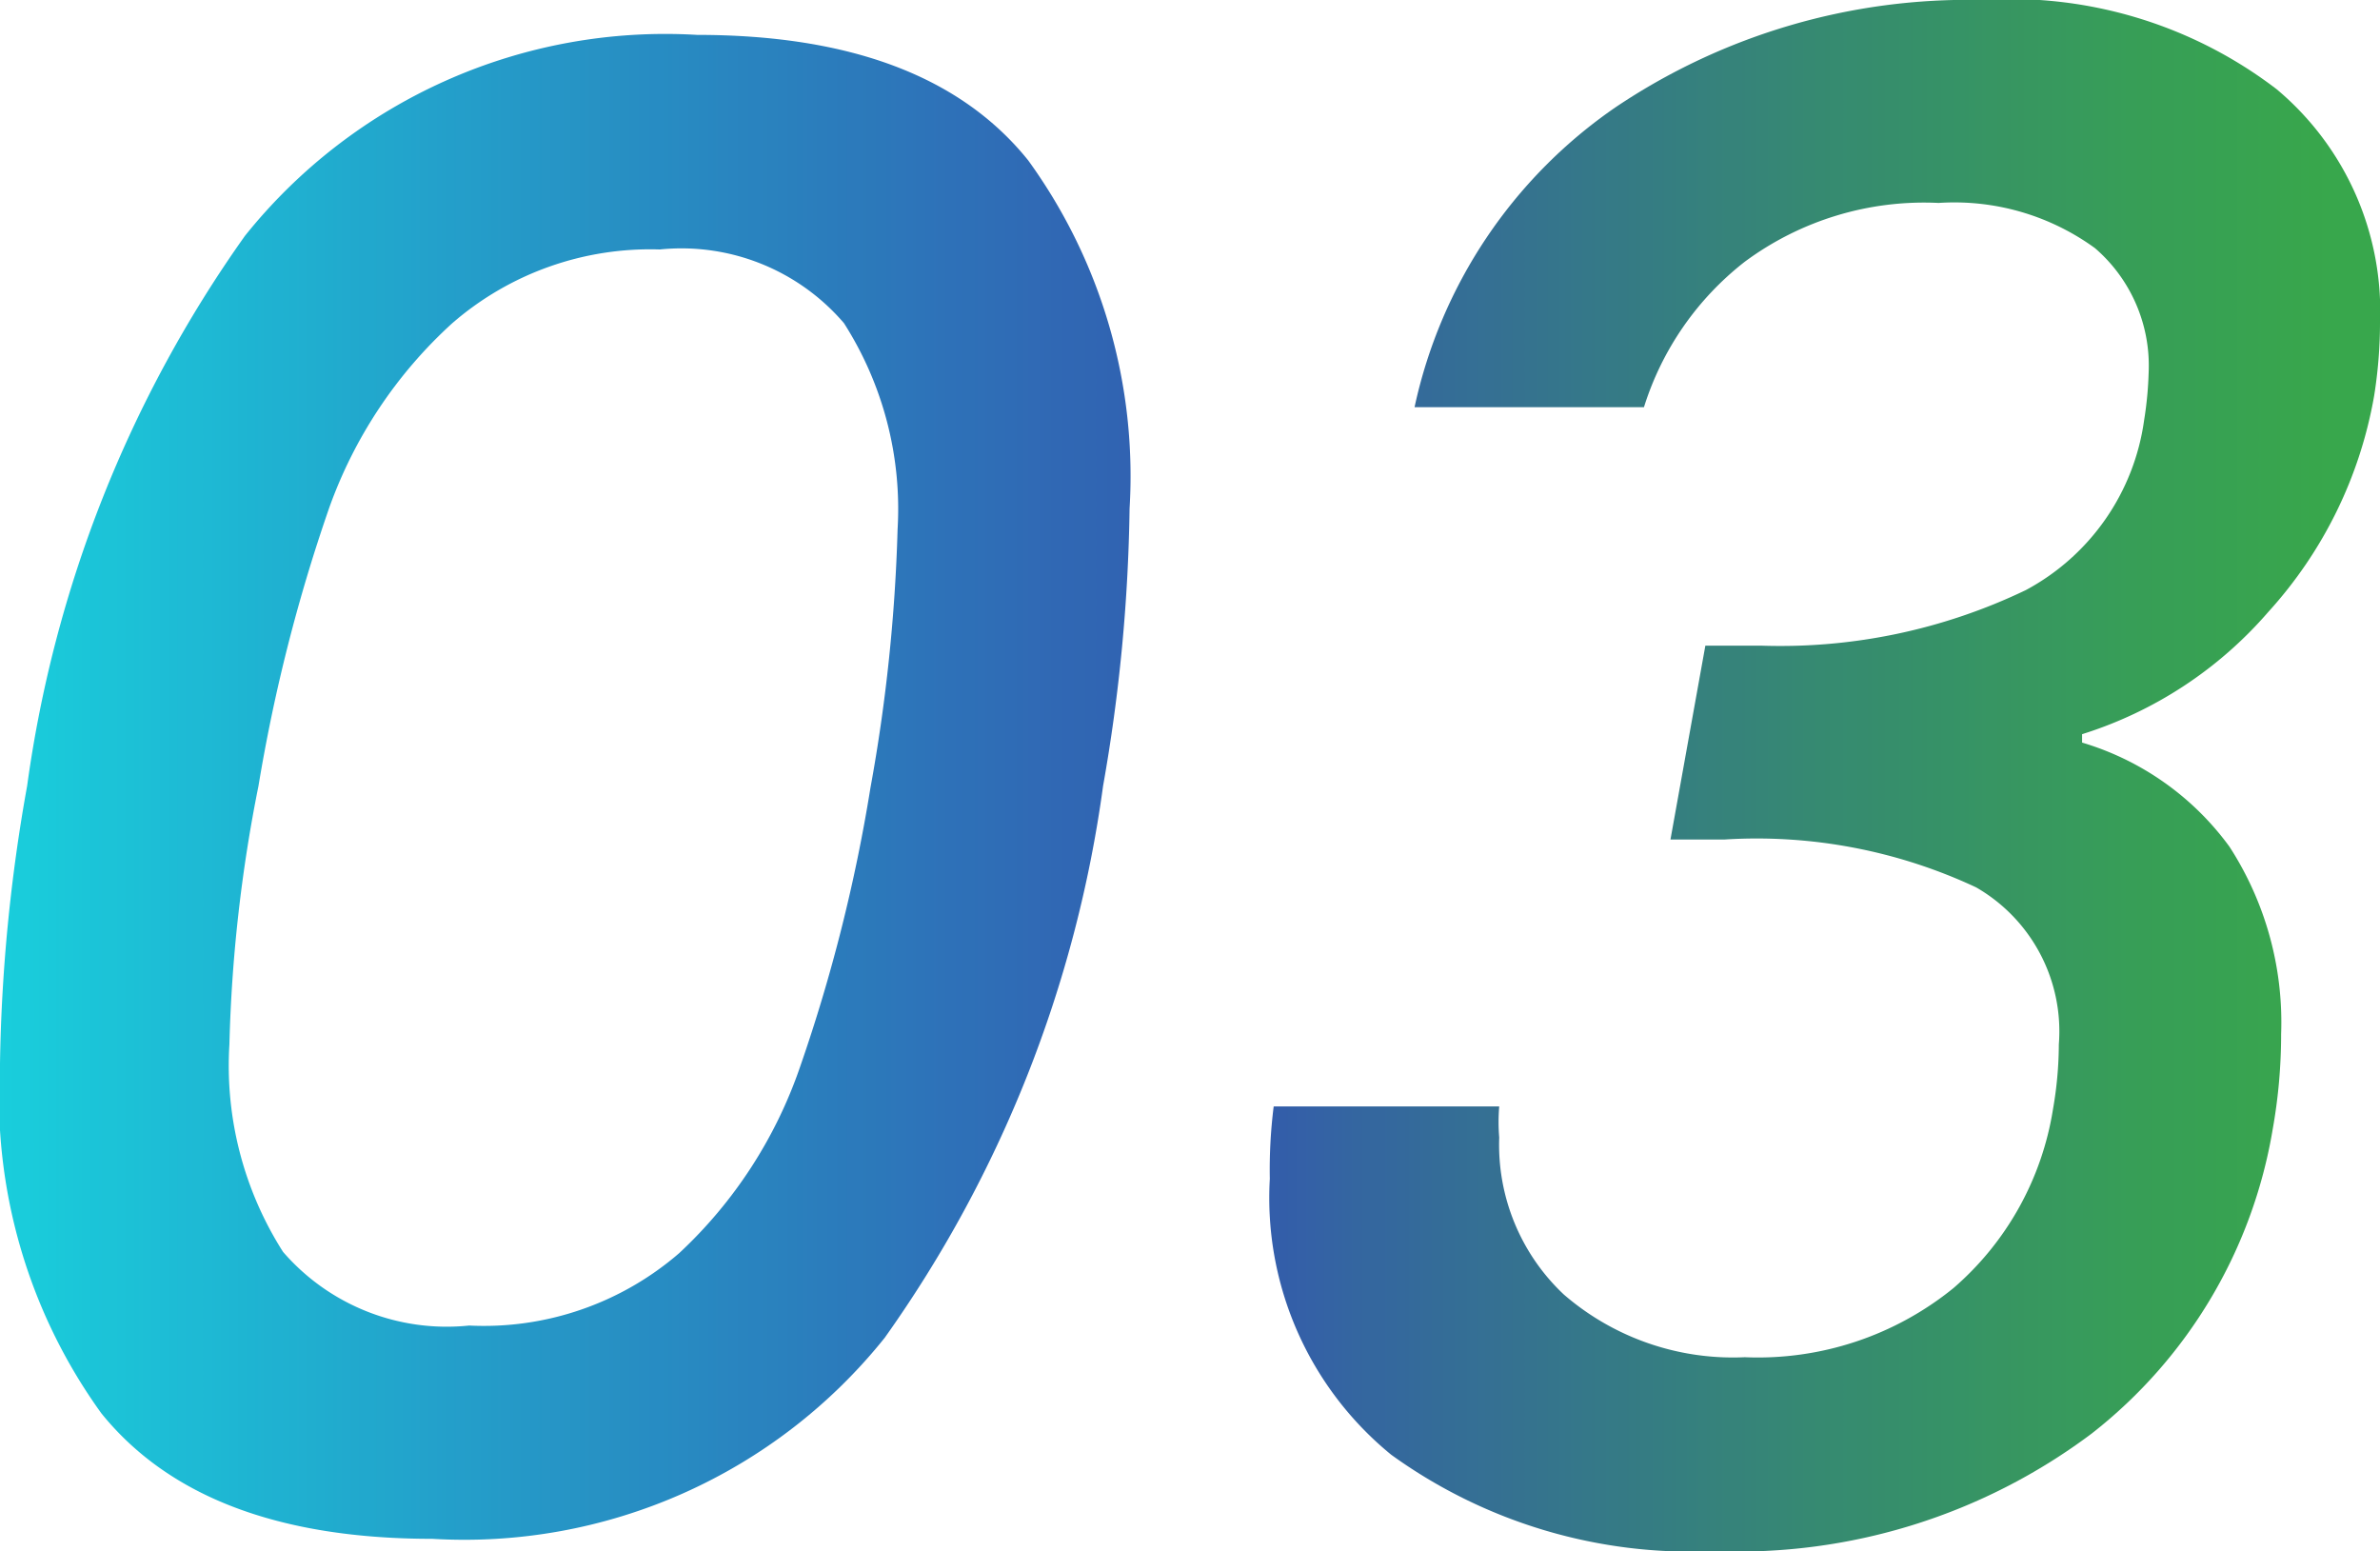
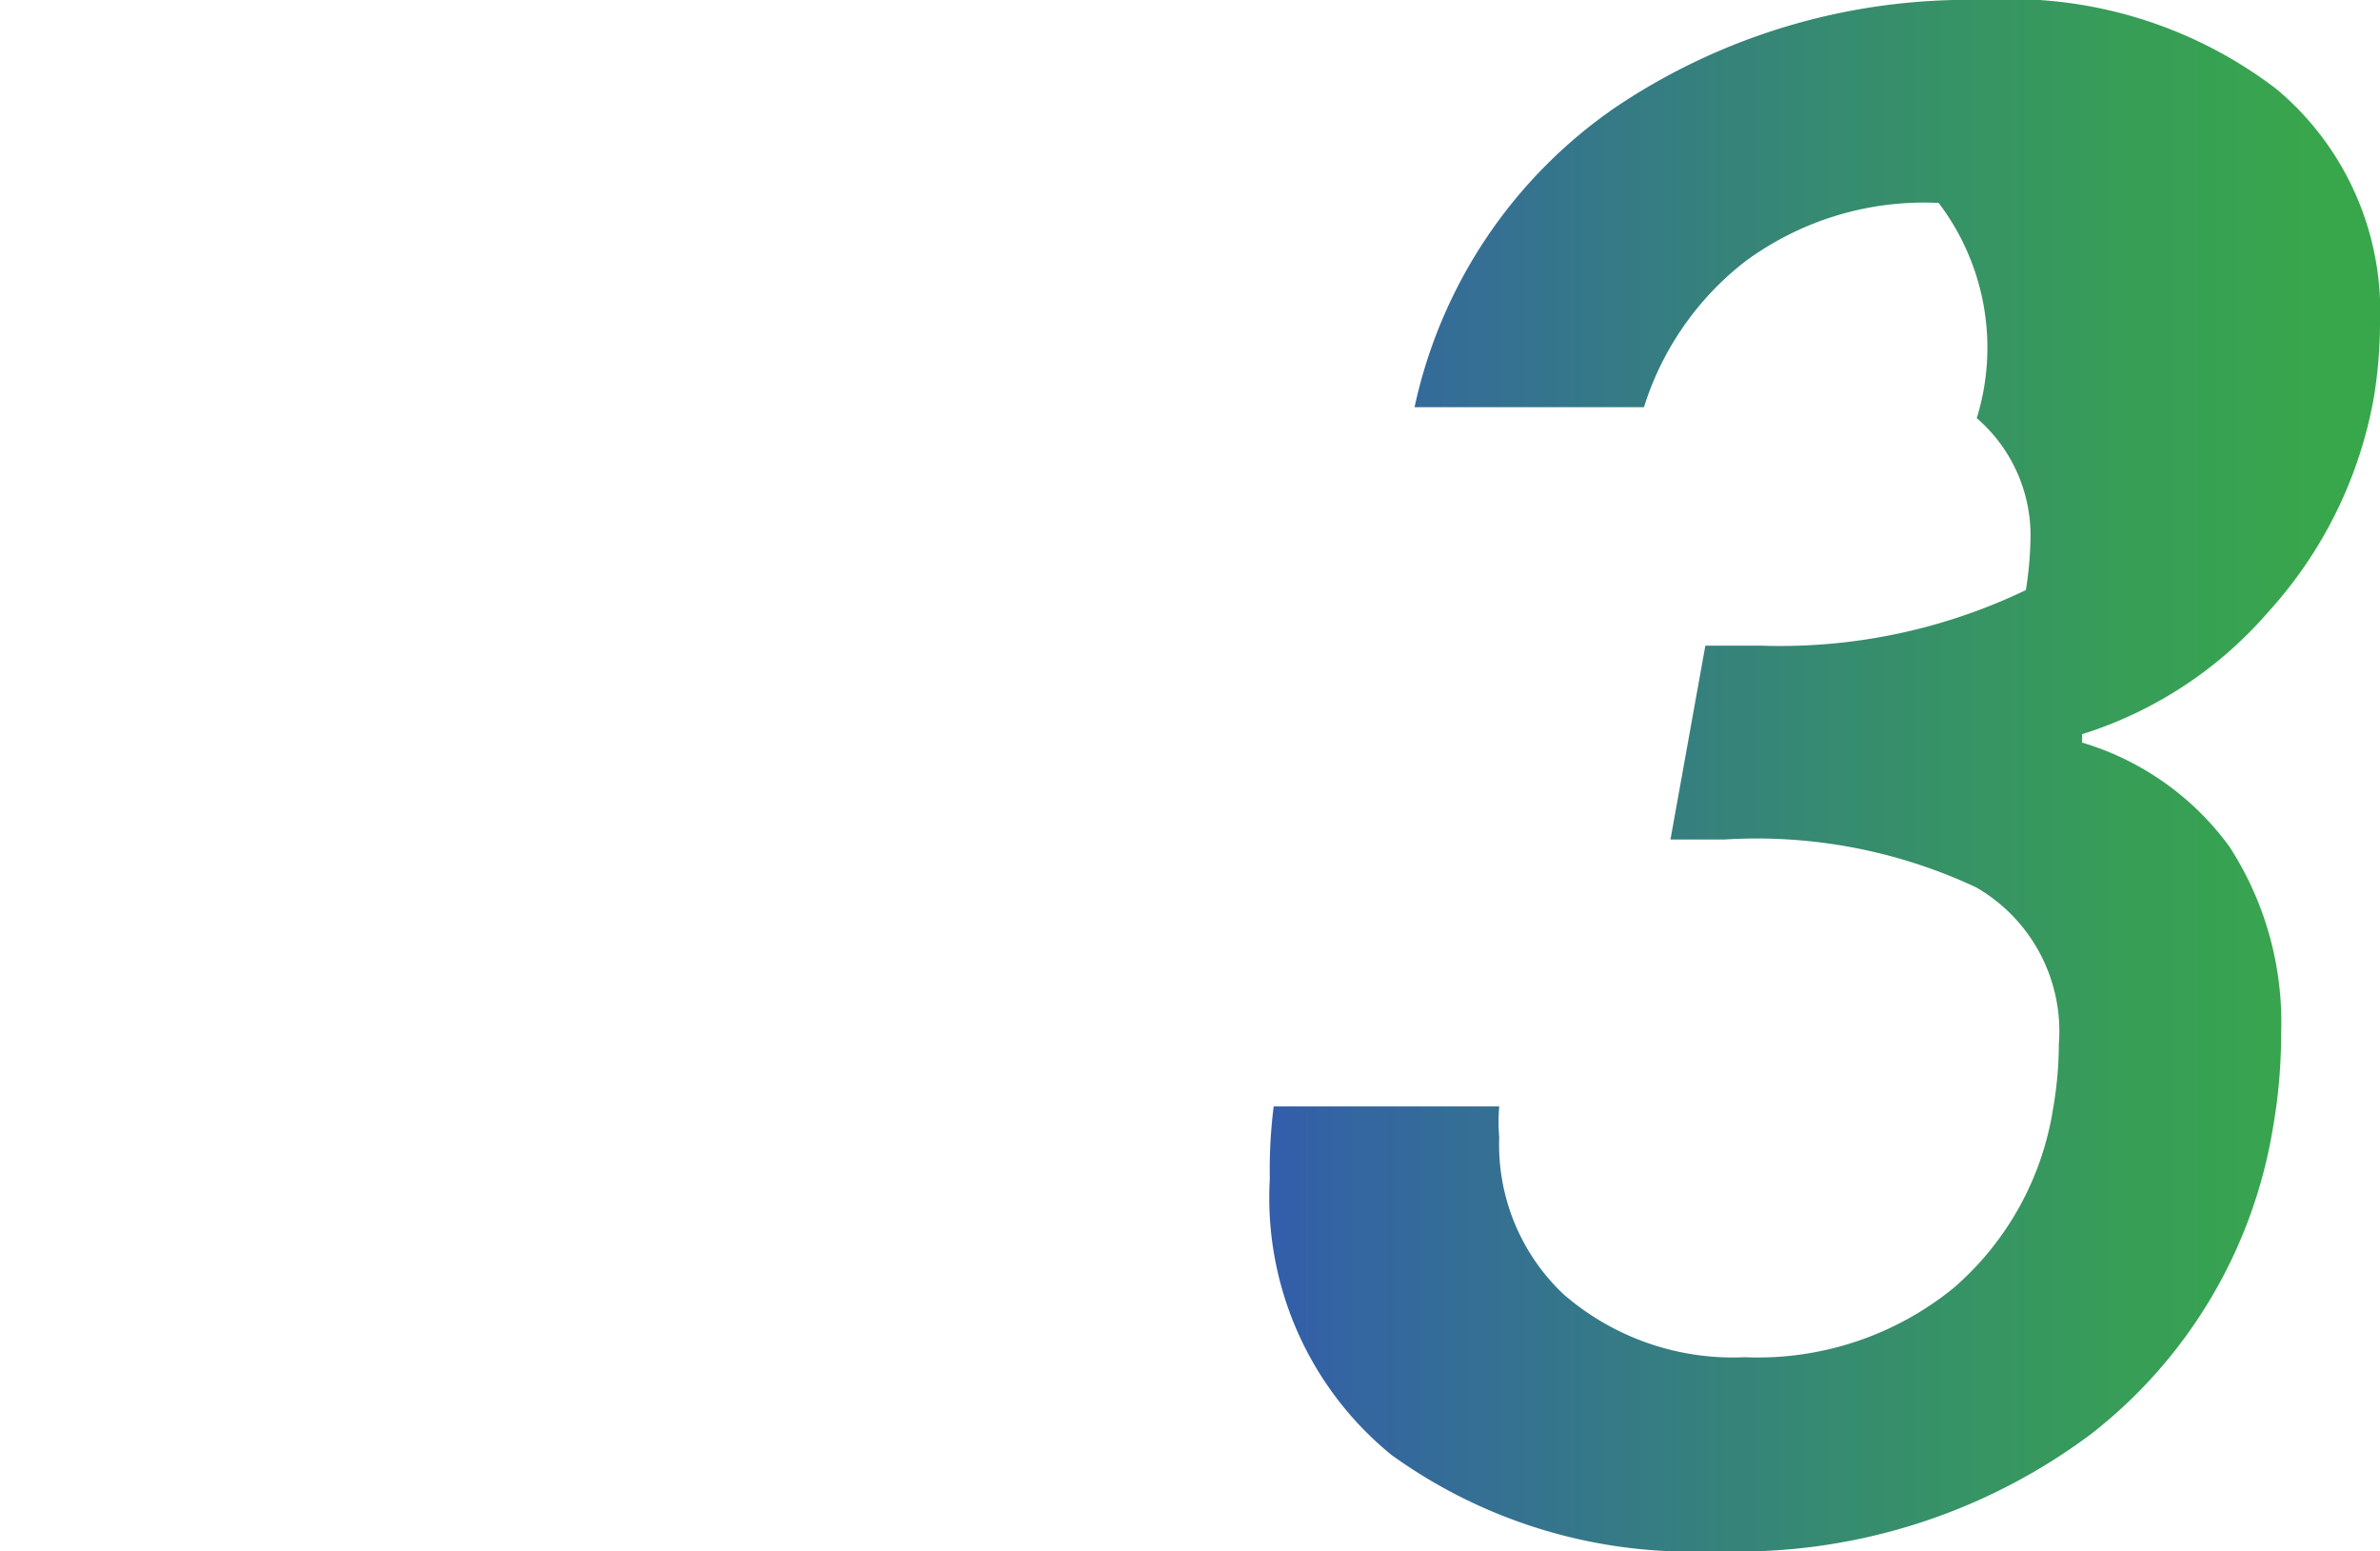
<svg xmlns="http://www.w3.org/2000/svg" viewBox="0 0 36.83 24">
  <defs>
    <style>.cls-1{opacity:0.9;}.cls-2{fill:url(#名称未設定グラデーション_18);}</style>
    <linearGradient id="名称未設定グラデーション_18" y1="12" x2="36.83" y2="12" gradientUnits="userSpaceOnUse">
      <stop offset="0" stop-color="#00c9d8" />
      <stop offset="0.2" stop-color="#0c92c3" />
      <stop offset="0.42" stop-color="#185dae" />
      <stop offset="0.52" stop-color="#1d48a6" />
      <stop offset="0.57" stop-color="#1e5596" />
      <stop offset="0.76" stop-color="#207c63" />
      <stop offset="0.9" stop-color="#219444" />
      <stop offset="0.98" stop-color="#229d38" />
    </linearGradient>
  </defs>
  <g id="レイヤー_2" data-name="レイヤー 2">
    <g id="レイヤー_1-2" data-name="レイヤー 1">
      <g class="cls-1">
-         <path class="cls-2" d="M3.79,3.65a8.33,8.33,0,0,1,7-3.11q3.56,0,5.12,1.94a8.32,8.32,0,0,1,1.57,5.39,26.53,26.53,0,0,1-.41,4.29,19.18,19.18,0,0,1-3.38,8.54,8.33,8.33,0,0,1-7,3.11q-3.55,0-5.12-1.94A8.37,8.37,0,0,1,0,16.45a26.34,26.34,0,0,1,.42-4.29A19.19,19.19,0,0,1,3.79,3.65Zm10.1,4.54A5.34,5.34,0,0,0,13.06,5a3.31,3.31,0,0,0-2.85-1.14A4.67,4.67,0,0,0,7,5,7.07,7.07,0,0,0,5.09,7.87,26.11,26.11,0,0,0,4,12.16a23.22,23.22,0,0,0-.45,4,5.36,5.36,0,0,0,.83,3.21,3.35,3.35,0,0,0,2.88,1.14,4.62,4.62,0,0,0,3.25-1.12,7.07,7.07,0,0,0,1.87-2.88,25.5,25.5,0,0,0,1.09-4.32A26.35,26.35,0,0,0,13.89,8.19Z" />
-         <path class="cls-2" d="M25,1.66A9.77,9.77,0,0,1,30.66,0a6.78,6.78,0,0,1,4.57,1.38A4.48,4.48,0,0,1,36.83,5a7.24,7.24,0,0,1-.09,1.12A6.67,6.67,0,0,1,35.1,9.47a6.3,6.3,0,0,1-2.88,1.89v.13A4.36,4.36,0,0,1,34.5,13.1a5,5,0,0,1,.8,2.9,8.37,8.37,0,0,1-.13,1.47,7.55,7.55,0,0,1-2.8,4.71A9.12,9.12,0,0,1,26.53,24a7.92,7.92,0,0,1-5-1.49,5.13,5.13,0,0,1-1.88-4.27,7.85,7.85,0,0,1,.06-1.12H23.2a2.88,2.88,0,0,0,0,.48,3.18,3.18,0,0,0,1,2.43A4,4,0,0,0,27,21a4.8,4.8,0,0,0,3.23-1.07,4.61,4.61,0,0,0,1.54-2.77,5.91,5.91,0,0,0,.09-1,2.57,2.57,0,0,0-1.28-2.43,8,8,0,0,0-3.9-.74h-.83l.54-3h.86a8.78,8.78,0,0,0,4.1-.86A3.53,3.53,0,0,0,33.18,6.5a5.56,5.56,0,0,0,.07-.74,2.4,2.4,0,0,0-.83-1.92A3.7,3.7,0,0,0,30,3.14a4.66,4.66,0,0,0-3,.91A4.59,4.59,0,0,0,25.44,6.3H21.89A7.56,7.56,0,0,1,25,1.66Z" />
+         <path class="cls-2" d="M25,1.66A9.77,9.77,0,0,1,30.66,0a6.78,6.78,0,0,1,4.57,1.38A4.48,4.48,0,0,1,36.83,5a7.24,7.24,0,0,1-.09,1.12A6.67,6.67,0,0,1,35.1,9.47a6.3,6.3,0,0,1-2.88,1.89v.13A4.36,4.36,0,0,1,34.5,13.1a5,5,0,0,1,.8,2.9,8.37,8.37,0,0,1-.13,1.47,7.55,7.55,0,0,1-2.8,4.71A9.12,9.12,0,0,1,26.53,24a7.92,7.92,0,0,1-5-1.49,5.13,5.13,0,0,1-1.88-4.27,7.85,7.85,0,0,1,.06-1.12H23.2a2.88,2.88,0,0,0,0,.48,3.18,3.18,0,0,0,1,2.43A4,4,0,0,0,27,21a4.8,4.8,0,0,0,3.23-1.07,4.61,4.61,0,0,0,1.54-2.77,5.91,5.91,0,0,0,.09-1,2.57,2.57,0,0,0-1.28-2.43,8,8,0,0,0-3.9-.74h-.83l.54-3h.86a8.78,8.78,0,0,0,4.1-.86a5.56,5.56,0,0,0,.07-.74,2.4,2.4,0,0,0-.83-1.92A3.7,3.7,0,0,0,30,3.14a4.66,4.66,0,0,0-3,.91A4.59,4.59,0,0,0,25.44,6.3H21.89A7.56,7.56,0,0,1,25,1.66Z" />
      </g>
    </g>
  </g>
</svg>